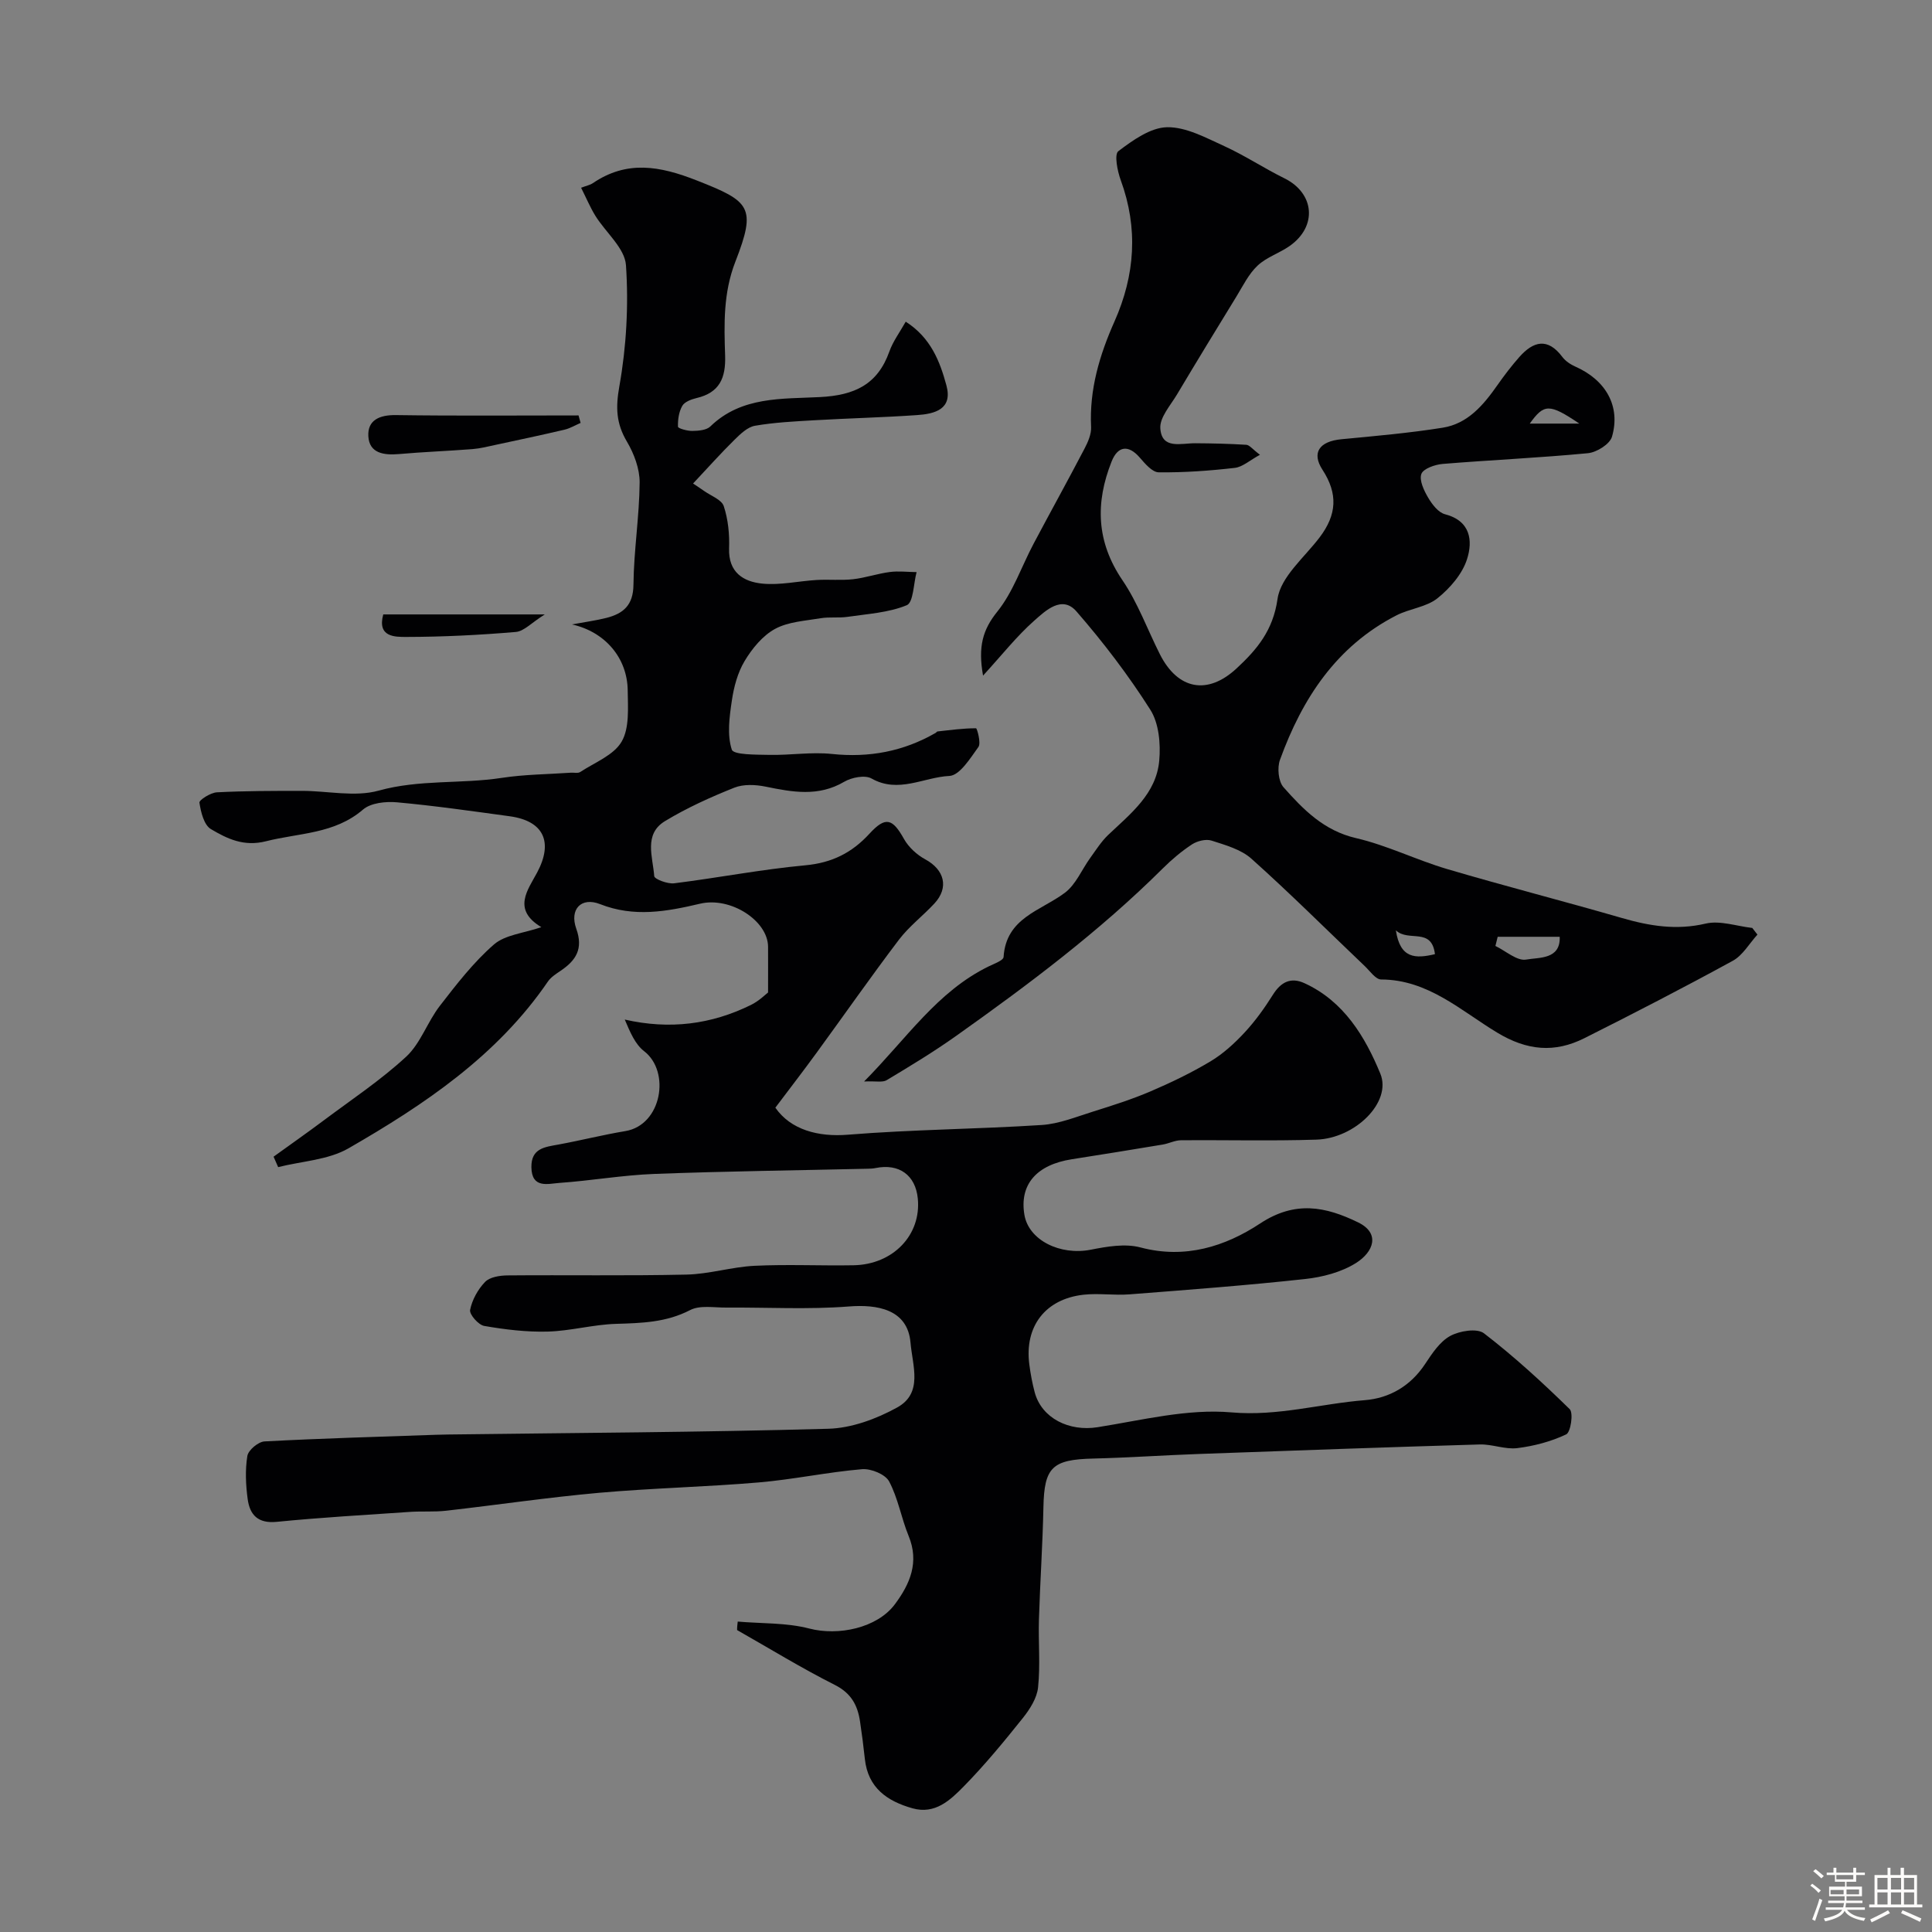
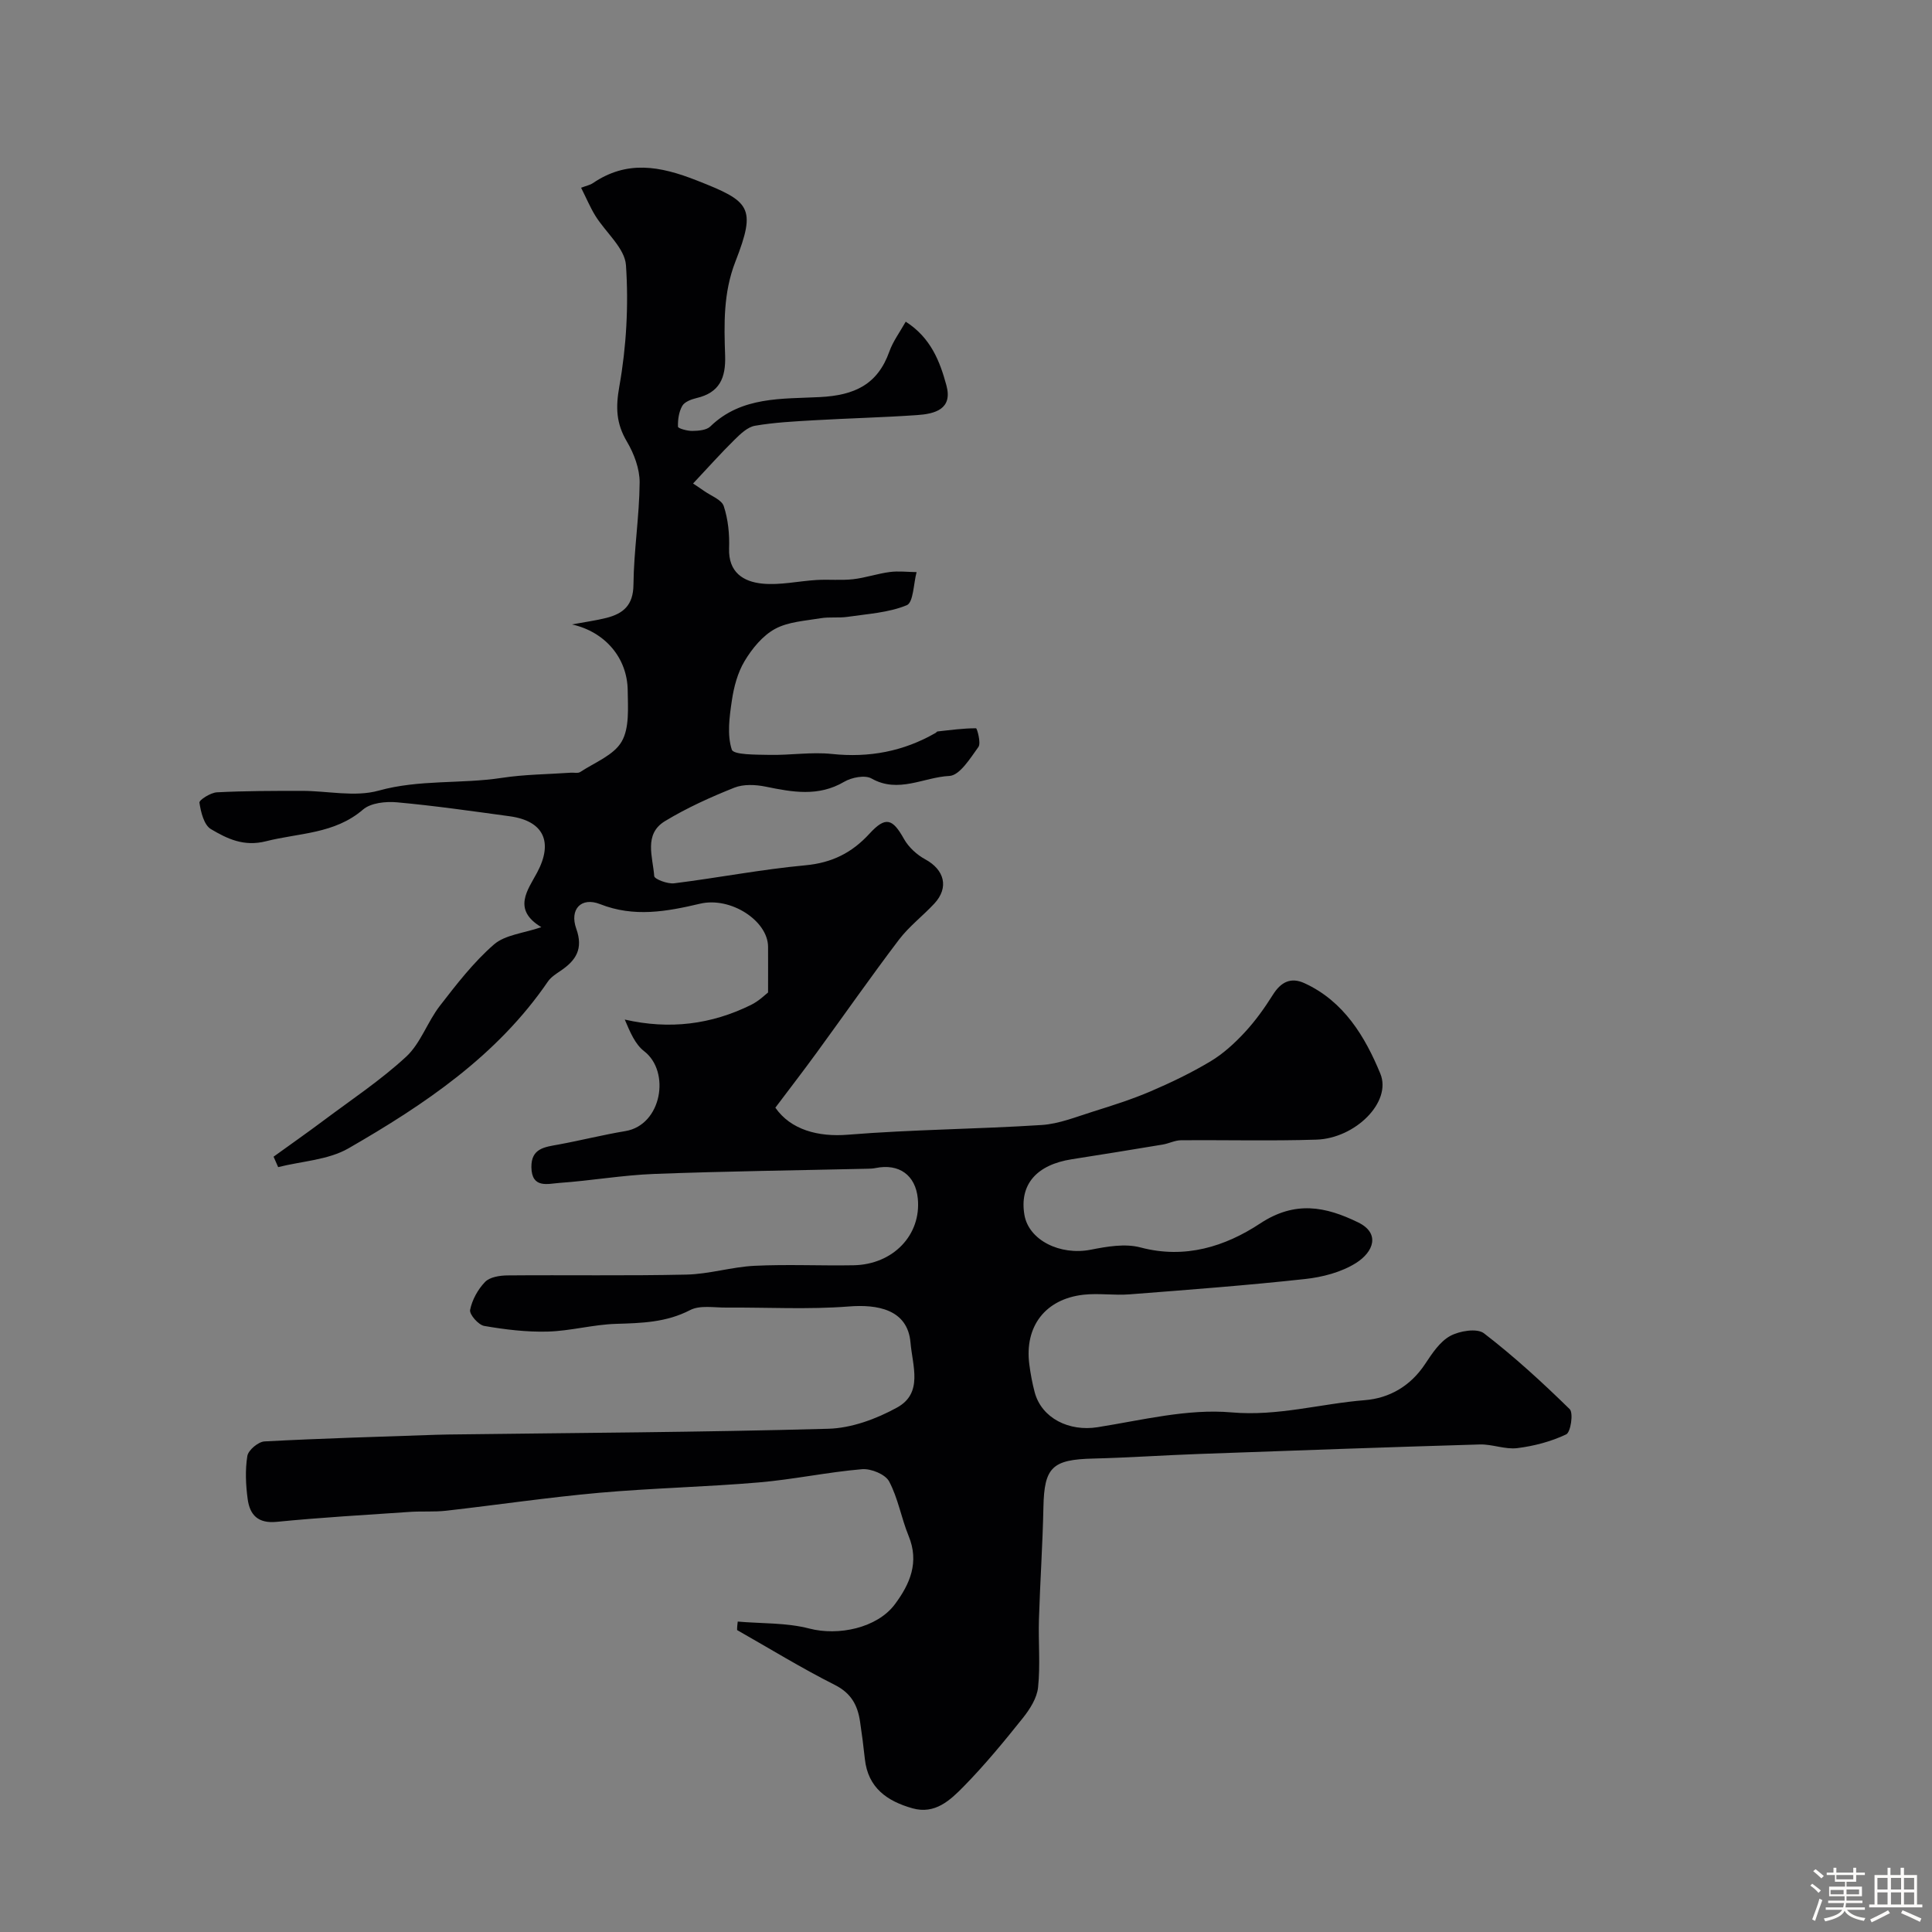
<svg xmlns="http://www.w3.org/2000/svg" enable-background="new 0 0 400 400" viewBox="0 0 400 400">
  <rect x="0" y="0" width="400" height="400" fill="#808080" stroke="none" />
  <path d="m374.8 390.4.4-.4c.7.5 1.3 1 1.8 1.4l-.5.5c-.5-.6-1.1-1.1-1.7-1.5zm1 7.3-.6-.3c.5-1.4 1.1-2.8 1.5-4.3.2.1.4.2.6.3-.5 1.3-1 2.8-1.5 4.3zm-.4-10.3.5-.4c.4.3 1 .8 1.7 1.4l-.5.5c-.5-.5-1.1-1-1.7-1.5zm2.5.3h1.7v-1h.6v1h3.5v-1h.6v1h1.8v.5h-1.8v1.4h-2v1h3.2v2h-3.2v.9h3.3v.5h-3.4c0 .3-.1.6-.1.9h4v.5h-3.7c.7.9 1.9 1.5 3.8 1.7-.1.2-.2.4-.3.6-2.1-.4-3.5-1.1-4-2.1-.4 1-1.8 1.7-4 2.2-.1-.2-.2-.4-.3-.6 2.1-.4 3.4-1 3.8-1.8h-3.4v-.5h3.6c.1-.3.1-.6.2-.9h-3.3v-.5h3.4c0-.3 0-.6 0-.9h-3.2v-2h3.3v-1h-2.1v-1.4h-1.7v-.5zm1.1 3.5v1h2.7c0-.3 0-.4 0-.4 0-.1 0-.2 0-.2 0-.1 0-.2 0-.3h-2.7zm1.2-3v.9h3.5v-.9zm4.7 3h-2.6v.6.4h2.6z" fill="#fcfbfa" />
  <path d="m393.6 386.7h.6v1.5h2.7v6.1h1.1v.6h-11v-.6h1.1v-6.1h2.7v-1.5h.6v1.5h2.1v-1.5zm-2.7 8.8.4.6c-1.2.6-2.5 1.3-3.8 1.9-.1-.2-.2-.4-.3-.6 1.2-.6 2.5-1.2 3.7-1.9zm-2.2-6.7v2.4h2.1v-2.4zm0 3v2.5h2.1v-2.5zm2.8-3v2.4h2.1v-2.4zm0 3v2.5h2.1v-2.5zm6 6.1c-1.4-.7-2.7-1.3-3.9-1.8l.3-.6c1.5.6 2.7 1.2 3.9 1.7zm-1.2-9.1h-2.1v2.4h2.1zm-2.1 3v2.5h2.1v-2.5z" fill="#fcfbfa" />
  <g fill="#010103">
    <path d="m152.74 335.73c4.95.43 10.07.21 14.81 1.44 5.98 1.56 14.03-.07 17.73-5.03 3.13-4.2 5.08-8.7 2.84-14.14-1.52-3.7-2.18-7.81-4.04-11.29-.79-1.48-3.76-2.69-5.61-2.53-7.15.61-14.22 2.13-21.36 2.74-11.01.94-22.08 1.17-33.09 2.15-10.58.95-21.1 2.51-31.66 3.71-2.47.28-4.98.07-7.47.24-9.2.63-18.42 1.15-27.59 2.06-3.9.39-5.58-1.45-6.02-4.7-.4-2.94-.54-6.03-.07-8.94.2-1.21 2.26-2.94 3.55-3.01 11.8-.63 23.61-.96 35.42-1.37.83-.03 1.67-.05 2.5-.06 26.27-.34 52.54-.46 78.8-1.19 4.82-.13 9.95-2.03 14.24-4.39 5.45-2.99 3.2-8.64 2.79-13.45-.59-6.94-6.96-7.94-12.75-7.48-8.42.66-16.92.17-25.39.23-2.53.02-5.45-.54-7.49.52-4.94 2.56-10.03 2.69-15.34 2.85-4.72.14-9.41 1.47-14.13 1.6-4.38.12-8.82-.42-13.16-1.17-1.2-.21-3.1-2.39-2.92-3.31.41-2.08 1.61-4.26 3.1-5.8.97-1.01 3.02-1.33 4.6-1.35 12.37-.11 24.74.11 37.1-.17 4.71-.1 9.37-1.59 14.09-1.82 6.82-.33 13.66.01 20.5-.11 8.21-.15 14.05-6.3 13.3-13.83-.48-4.84-3.88-7.29-8.74-6.3-.48.1-.99.13-1.48.14-14.79.34-29.58.52-44.36 1.08-6.55.25-13.07 1.4-19.62 1.86-2.37.17-5.73 1.23-5.8-3.24-.06-3.96 2.8-4.19 5.63-4.71 4.62-.85 9.19-2.01 13.83-2.78 7.54-1.26 9.38-12.32 3.88-16.54-1.87-1.44-2.91-3.97-4.01-6.55 9.32 2.12 17.93 1.01 26.13-3.03 1.71-.84 3.13-2.28 3.54-2.58 0-3.97.02-6.72 0-9.48-.05-5.38-7.75-10.39-14.07-8.9-6.93 1.63-13.66 2.87-20.71.09-3.9-1.54-6.37 1.06-4.93 5.09 1.5 4.18-.07 6.57-3.24 8.71-.94.64-1.99 1.3-2.62 2.21-10.52 15.39-25.56 25.48-41.28 34.54-4.21 2.43-9.68 2.66-14.58 3.9-.32-.72-.63-1.44-.95-2.16 3.46-2.5 6.96-4.95 10.38-7.51 5.76-4.31 11.81-8.33 17.07-13.19 2.99-2.77 4.39-7.18 6.96-10.51 3.46-4.47 6.98-9.04 11.21-12.72 2.32-2.02 6.14-2.33 9.82-3.59-6.1-3.66-2.79-7.72-.88-11.3 3.36-6.28 1.43-10.69-5.66-11.66-7.77-1.06-15.54-2.18-23.35-2.89-2.32-.21-5.42.11-7.03 1.5-5.91 5.08-13.22 4.82-20.08 6.56-4.61 1.17-8.04-.52-11.41-2.51-1.44-.85-2.09-3.53-2.38-5.48-.08-.55 2.31-2.07 3.62-2.14 5.86-.3 11.74-.3 17.61-.3 5.32 0 10.96 1.32 15.88-.05 8.46-2.35 17.05-1.35 25.49-2.64 4.71-.72 9.52-.74 14.28-1.07.66-.05 1.49.17 1.97-.15 2.99-1.97 6.93-3.47 8.56-6.28 1.65-2.83 1.3-7.01 1.26-10.59-.07-6.73-4.67-12.14-11.54-13.68 2.68-.5 4.94-.8 7.13-1.35 3.49-.89 5.56-2.62 5.6-6.86.07-7.06 1.22-14.11 1.28-21.17.02-2.84-1.16-5.98-2.64-8.48-2.22-3.76-2.35-7.03-1.56-11.44 1.46-8.2 1.93-16.76 1.37-25.07-.24-3.54-4.2-6.78-6.34-10.24-1.07-1.73-1.86-3.64-2.95-5.8 1.28-.48 1.91-.59 2.39-.92 7.07-4.83 13.9-3.6 21.53-.6 11.08 4.35 12.44 5.49 8.02 16.83-2.52 6.47-2.34 12.93-2.12 19.47.15 4.62-1.16 7.64-5.9 8.76-1.09.26-2.48.77-2.97 1.62-.71 1.23-.94 2.87-.89 4.32.01.35 1.94.89 2.98.87 1.26-.02 2.91-.15 3.71-.92 6.45-6.28 14.9-5.68 22.71-6.09 7.15-.37 11.93-2.58 14.37-9.45.74-2.08 2.13-3.94 3.38-6.16 5.19 3.32 7.08 8.22 8.43 13.21 1.33 4.93-2.42 5.88-6.07 6.13-7.09.49-14.2.66-21.3 1.07-4.1.24-8.24.44-12.28 1.14-1.54.27-3.02 1.71-4.23 2.9-2.77 2.72-5.36 5.63-8.58 9.06.18.12 1.26.8 2.29 1.54 1.43 1.01 3.63 1.8 4.07 3.15.9 2.74 1.21 5.82 1.1 8.73-.17 4.97 2.96 6.91 6.87 7.3 3.69.37 7.5-.53 11.26-.75 2.51-.15 5.06.12 7.55-.16 2.55-.29 5.04-1.16 7.59-1.49 1.82-.24 3.7 0 5.55.02-.64 2.38-.65 6.27-2.03 6.85-3.77 1.56-8.12 1.8-12.26 2.41-1.84.27-3.76-.02-5.58.29-3.2.54-6.7.72-9.44 2.21-2.57 1.4-4.74 4.06-6.29 6.64-1.45 2.41-2.24 5.39-2.65 8.22-.5 3.36-1.01 7.07-.01 10.13.36 1.11 5.07 1.03 7.8 1.09 4.31.09 8.68-.64 12.93-.19 7.7.81 14.8-.52 21.47-4.36.14-.08.25-.28.39-.3 2.66-.29 5.32-.66 7.98-.66.2 0 1.08 3.06.49 3.87-1.68 2.33-3.87 5.89-6 6-5.31.25-10.56 3.69-16.13.53-1.36-.77-4.11-.23-5.66.68-5.35 3.14-10.7 2.14-16.24 1.01-2.09-.43-4.6-.55-6.51.21-4.93 1.97-9.83 4.18-14.36 6.93-4.45 2.7-2.5 7.44-2.22 11.38.04.62 2.76 1.66 4.12 1.49 9.07-1.13 18.08-2.89 27.18-3.73 5.49-.51 9.63-2.58 13.26-6.54 3.34-3.64 4.78-3.16 7.15 1.09.96 1.71 2.67 3.28 4.41 4.22 3.98 2.16 4.94 5.84 1.89 9.14-2.38 2.56-5.24 4.73-7.34 7.49-5.84 7.7-11.38 15.64-17.08 23.45-2.74 3.76-5.58 7.44-8.51 11.33 3.17 4.59 8.89 6.1 15.01 5.6 13.34-1.08 26.76-1.15 40.12-2.01 3.63-.23 7.2-1.71 10.74-2.81 3.99-1.25 7.99-2.52 11.82-4.16 4.25-1.82 8.46-3.85 12.42-6.22 2.61-1.57 4.96-3.72 7.05-5.97 2.21-2.38 4.13-5.07 5.86-7.82 1.65-2.63 3.7-3.68 6.53-2.38 8.16 3.74 12.55 11.08 15.7 18.72 2.43 5.88-5.19 13.41-13.22 13.67-9.35.3-18.71.05-28.06.13-1.26.01-2.51.68-3.78.89-6.27 1.04-12.53 2.06-18.81 3.04-7.33 1.14-10.87 5.25-9.82 11.49.88 5.27 7.39 8.48 13.73 7.24 3.36-.66 7.12-1.32 10.31-.47 9.23 2.45 17.55-.2 24.78-4.97 7.24-4.77 13.54-3.5 20.27-.22 4.62 2.25 3.24 6.09-.43 8.41-3.04 1.91-6.94 2.93-10.57 3.32-12.07 1.32-24.19 2.23-36.3 3.17-3.17.25-6.41-.27-9.56.08-7.92.89-12.24 6.58-11.21 14.43.25 1.94.61 3.88 1.11 5.76 1.45 5.41 7.15 8.17 13.01 7.24 9.21-1.46 18.64-3.87 27.74-3.07 9.6.84 18.41-1.8 27.6-2.53 5.12-.41 9.47-2.94 12.47-7.47 1.44-2.17 3.04-4.63 5.2-5.82 1.93-1.06 5.56-1.65 6.99-.56 6.26 4.81 12.11 10.18 17.76 15.71.8.78.21 4.77-.72 5.22-3.14 1.49-6.67 2.42-10.14 2.85-2.52.31-5.19-.84-7.77-.76-19.39.57-38.78 1.27-58.17 1.97-7.29.26-14.58.77-21.87.95-8.48.2-10.12 1.82-10.29 10.04-.16 7.77-.69 15.53-.93 23.29-.14 4.68.31 9.41-.18 14.05-.23 2.22-1.7 4.52-3.16 6.35-3.9 4.88-7.89 9.73-12.26 14.18-2.76 2.81-5.92 5.82-10.58 4.5-5.24-1.48-9.22-4.23-9.86-10.21-.28-2.6-.61-5.19-1-7.77-.5-3.35-1.82-5.85-5.21-7.56-6.9-3.48-13.51-7.54-20.24-11.36-.01-.59.06-1.17.13-1.76z" />
-     <path d="m363.86 193.5c-1.69 1.85-3.04 4.3-5.12 5.43-10.13 5.54-20.4 10.84-30.72 16.02-6.14 3.08-11.84 2.59-18.05-1.16-7.49-4.52-14.31-10.97-24.02-11-1.13 0-2.3-1.73-3.36-2.74-7.81-7.44-15.45-15.06-23.48-22.25-2.16-1.94-5.38-2.83-8.26-3.76-1.17-.38-2.97.07-4.06.78-2.18 1.43-4.22 3.16-6.07 5-13.09 13.01-27.8 24.04-42.8 34.68-4.62 3.28-9.49 6.22-14.35 9.14-.84.51-2.2.16-4.67.27 8.82-8.89 15.14-18.65 25.84-23.85 1.11-.54 2.99-1.21 3.04-1.92.52-8.14 7.69-9.55 12.69-13.3 2.28-1.71 3.5-4.8 5.26-7.23 1.18-1.63 2.27-3.37 3.7-4.74 4.65-4.41 9.98-8.53 10.58-15.41.31-3.47-.07-7.72-1.85-10.52-4.54-7.15-9.73-13.96-15.29-20.35-3-3.45-6.42-.14-8.74 1.91-3.61 3.19-6.63 7.04-10.6 11.38-1.07-6.02-.06-9.51 2.95-13.25 3.27-4.06 5.01-9.33 7.5-14.03 3.49-6.59 7.11-13.11 10.56-19.72.72-1.37 1.43-3.01 1.36-4.49-.38-7.75 1.75-14.88 4.84-21.83 4.26-9.58 4.95-19.3 1.29-29.28-.69-1.89-1.36-5.31-.49-5.98 2.99-2.26 6.64-4.89 10.09-4.96 3.94-.07 8.05 2.19 11.86 3.92 4.27 1.95 8.22 4.58 12.44 6.66 6.23 3.08 6.87 9.93 1.09 14-2.13 1.5-4.81 2.33-6.66 4.08-1.84 1.73-3.02 4.18-4.37 6.39-4.14 6.74-8.26 13.5-12.31 20.29-1.35 2.26-3.59 4.74-3.45 6.99.29 4.45 4.29 3.08 7.23 3.1 3.52.02 7.05.1 10.57.32.66.04 1.28.9 2.83 2.07-2.1 1.13-3.59 2.53-5.22 2.71-5.22.6-10.49.98-15.74.92-1.34-.01-2.84-1.8-3.94-3.07-2.3-2.65-4.51-2.44-5.81.82-3.4 8.56-3.18 16.61 2.24 24.59 3.19 4.69 5.17 10.2 7.75 15.32 3.72 7.36 9.87 8.52 15.89 2.93 4.22-3.92 7.54-7.85 8.47-14.38.65-4.57 5.57-8.59 8.72-12.75 3.56-4.7 3.82-9.02.58-14-2.27-3.49-.69-5.87 3.92-6.31 7.01-.67 14.04-1.28 20.98-2.39 5.2-.83 8.44-4.7 11.33-8.82 1.41-2.01 2.91-3.98 4.53-5.81 2.89-3.27 5.86-4.08 8.9-.03.65.87 1.7 1.57 2.72 2.02 6.26 2.77 9.41 8.19 7.56 14.52-.45 1.53-3.17 3.23-4.98 3.4-10 .96-20.04 1.4-30.06 2.22-1.59.13-4.01.97-4.42 2.07-.48 1.31.53 3.43 1.4 4.91.82 1.39 2.1 3.08 3.5 3.44 5.34 1.39 5.75 5.54 4.56 9.28-.97 3.08-3.53 6.03-6.12 8.11-2.3 1.84-5.75 2.14-8.49 3.54-12.45 6.38-19.53 17.23-24.13 29.93-.59 1.63-.33 4.45.73 5.65 4.11 4.64 8.37 9 15.01 10.54 6.44 1.49 12.51 4.53 18.88 6.41 11.99 3.54 24.12 6.64 36.13 10.12 5.76 1.67 11.33 2.59 17.39 1.17 2.98-.7 6.42.54 9.65.9.38.48.72.93 1.07 1.38zm-40.94.45c-4.62 0-8.73 0-12.84 0-.16.63-.31 1.27-.47 1.9 2.14 1.03 4.48 3.16 6.37 2.82 2.64-.48 7.13.03 6.94-4.72zm-25.83 3.6c-.68-5.67-5.48-2.44-8.09-4.94.89 5.9 4.05 5.89 8.09 4.94zm29.89-109.85c-6.23-4.2-7.3-4.12-10.26 0z" />
-     <path d="m120.21 87.56c-1.12.48-2.2 1.14-3.37 1.41-4.73 1.11-9.49 2.12-14.25 3.14-1.57.34-3.15.74-4.75.87-5.08.4-10.17.58-15.25 1.03-3.12.27-6.14-.16-6.33-3.7-.18-3.33 2.31-4.42 5.71-4.37 12.6.18 25.2.07 37.81.07.15.51.29 1.03.43 1.55z" />
-     <path d="m79.35 127.21h33.44c-2.76 1.73-4.31 3.49-5.99 3.63-7.53.64-15.1 1.02-22.66 1.03-2.3 0-6.09.09-4.79-4.66z" />
  </g>
</svg>